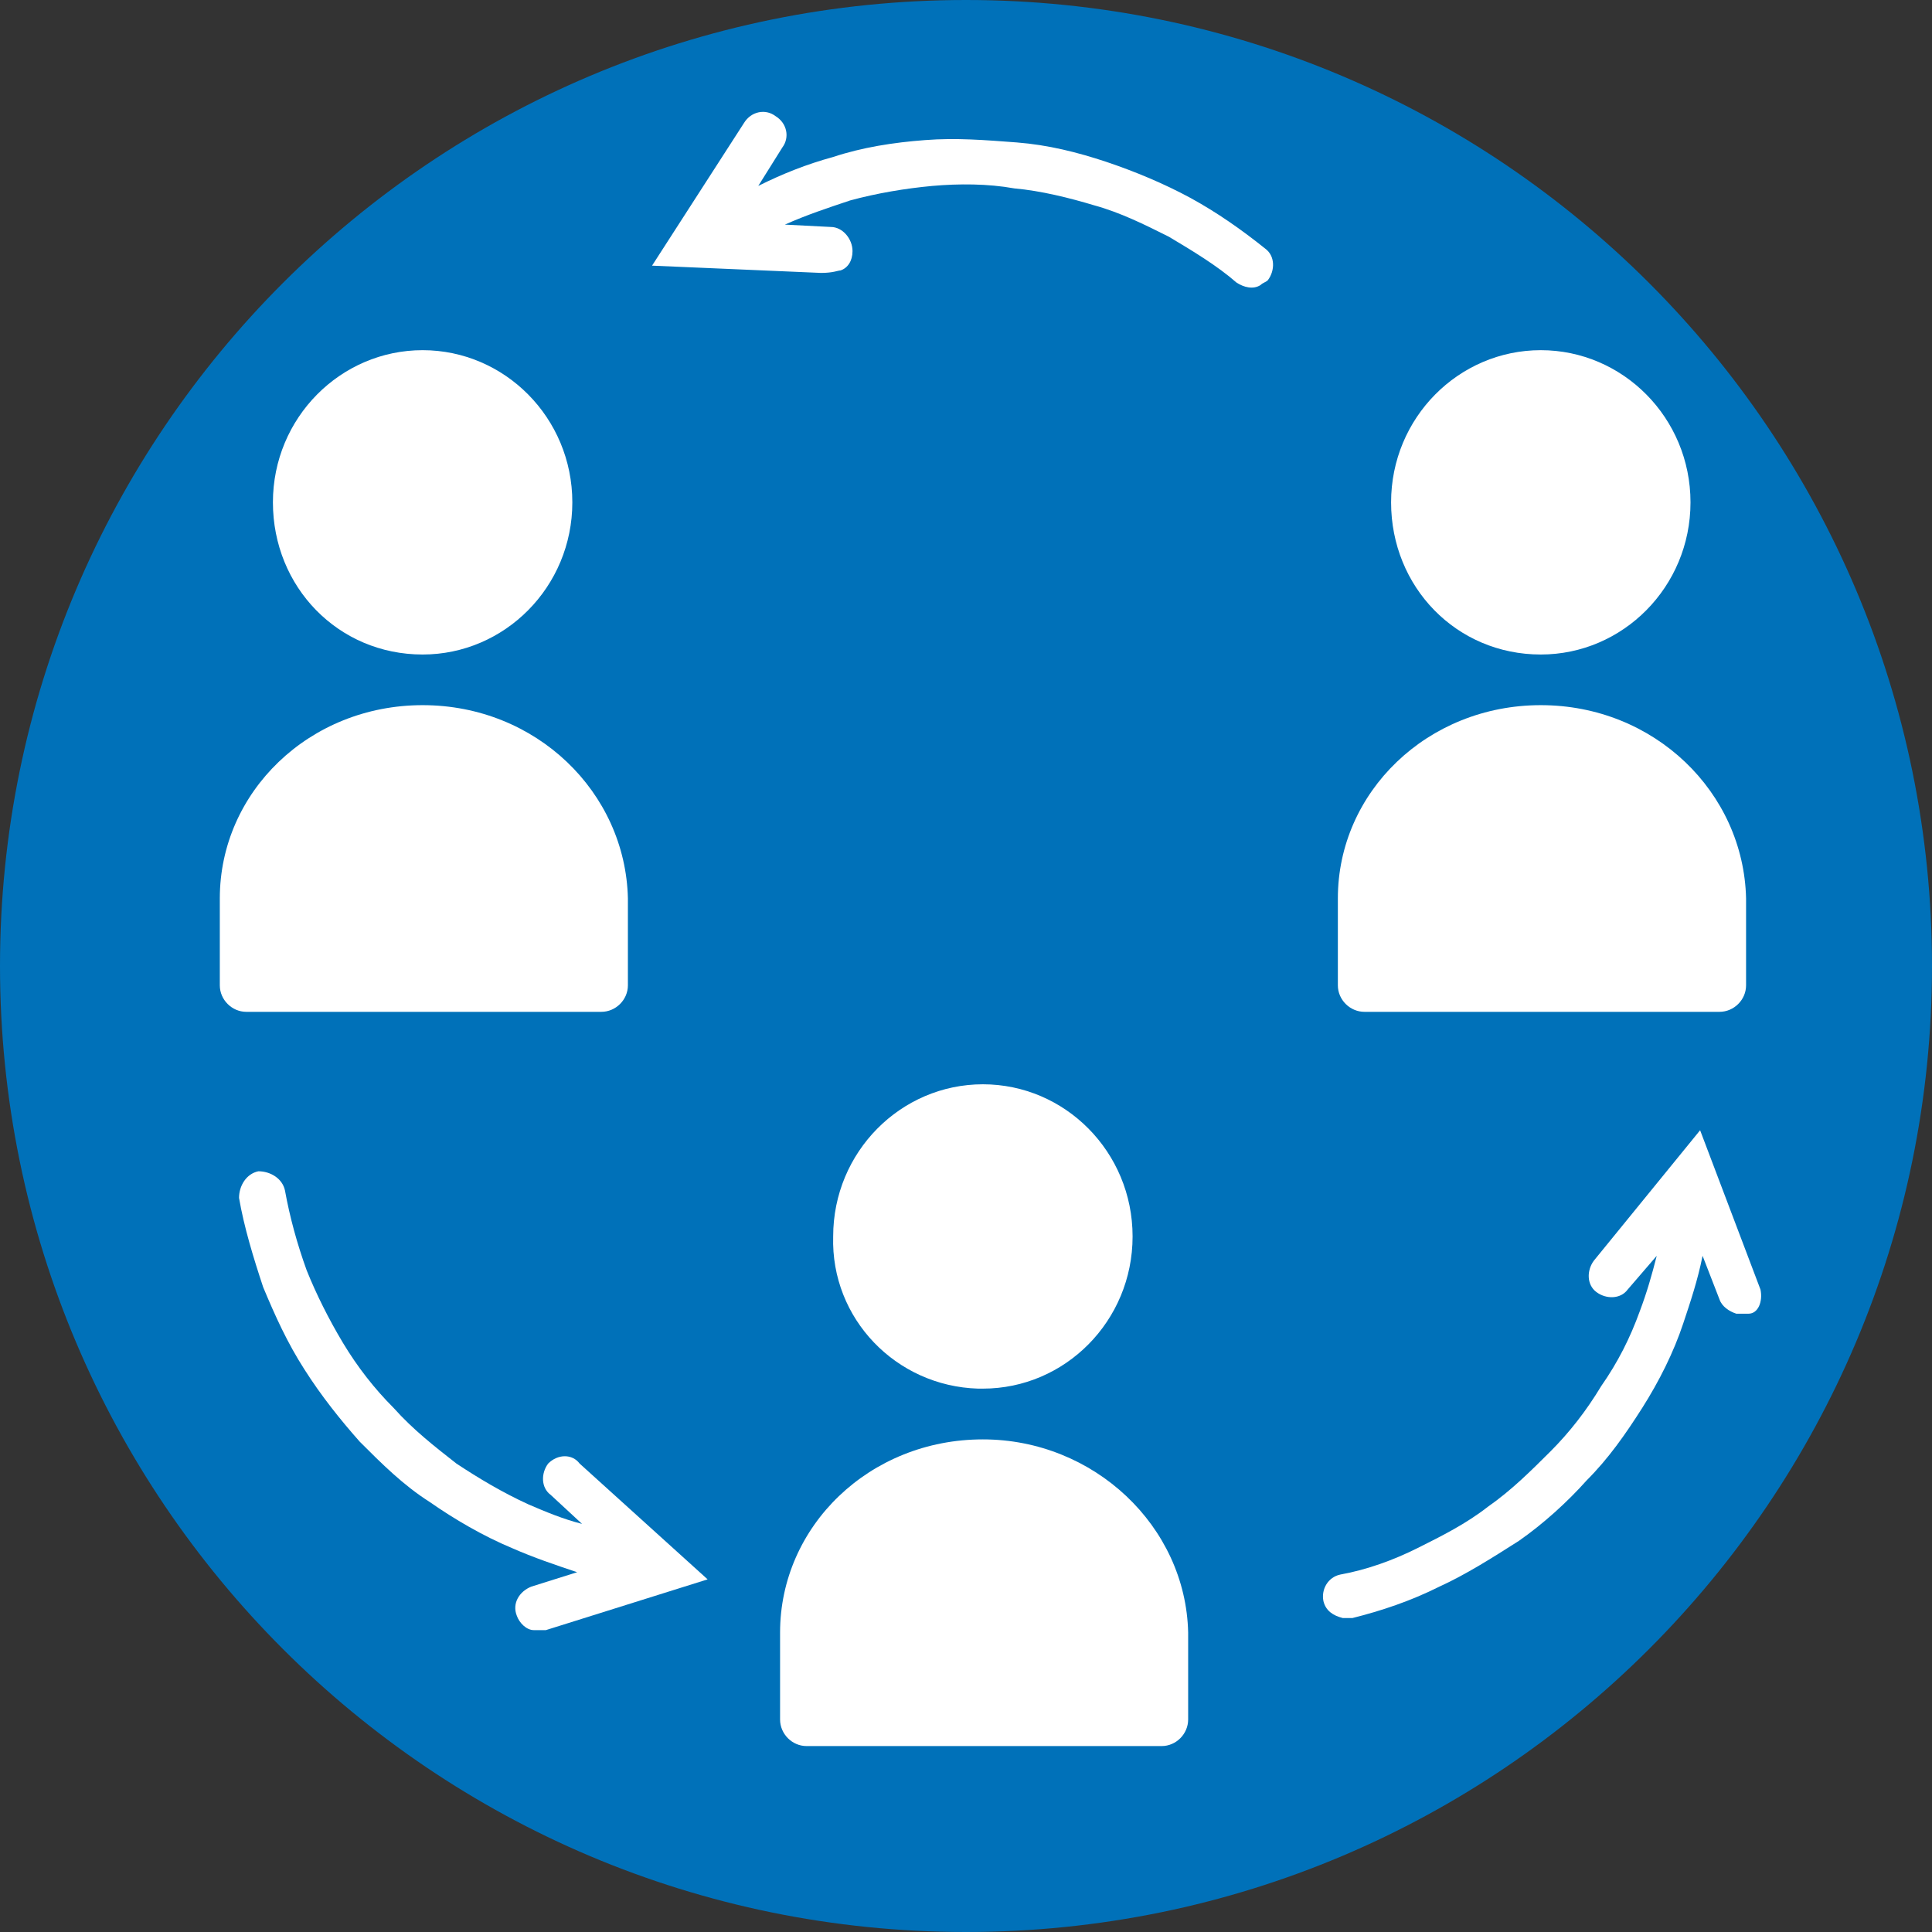
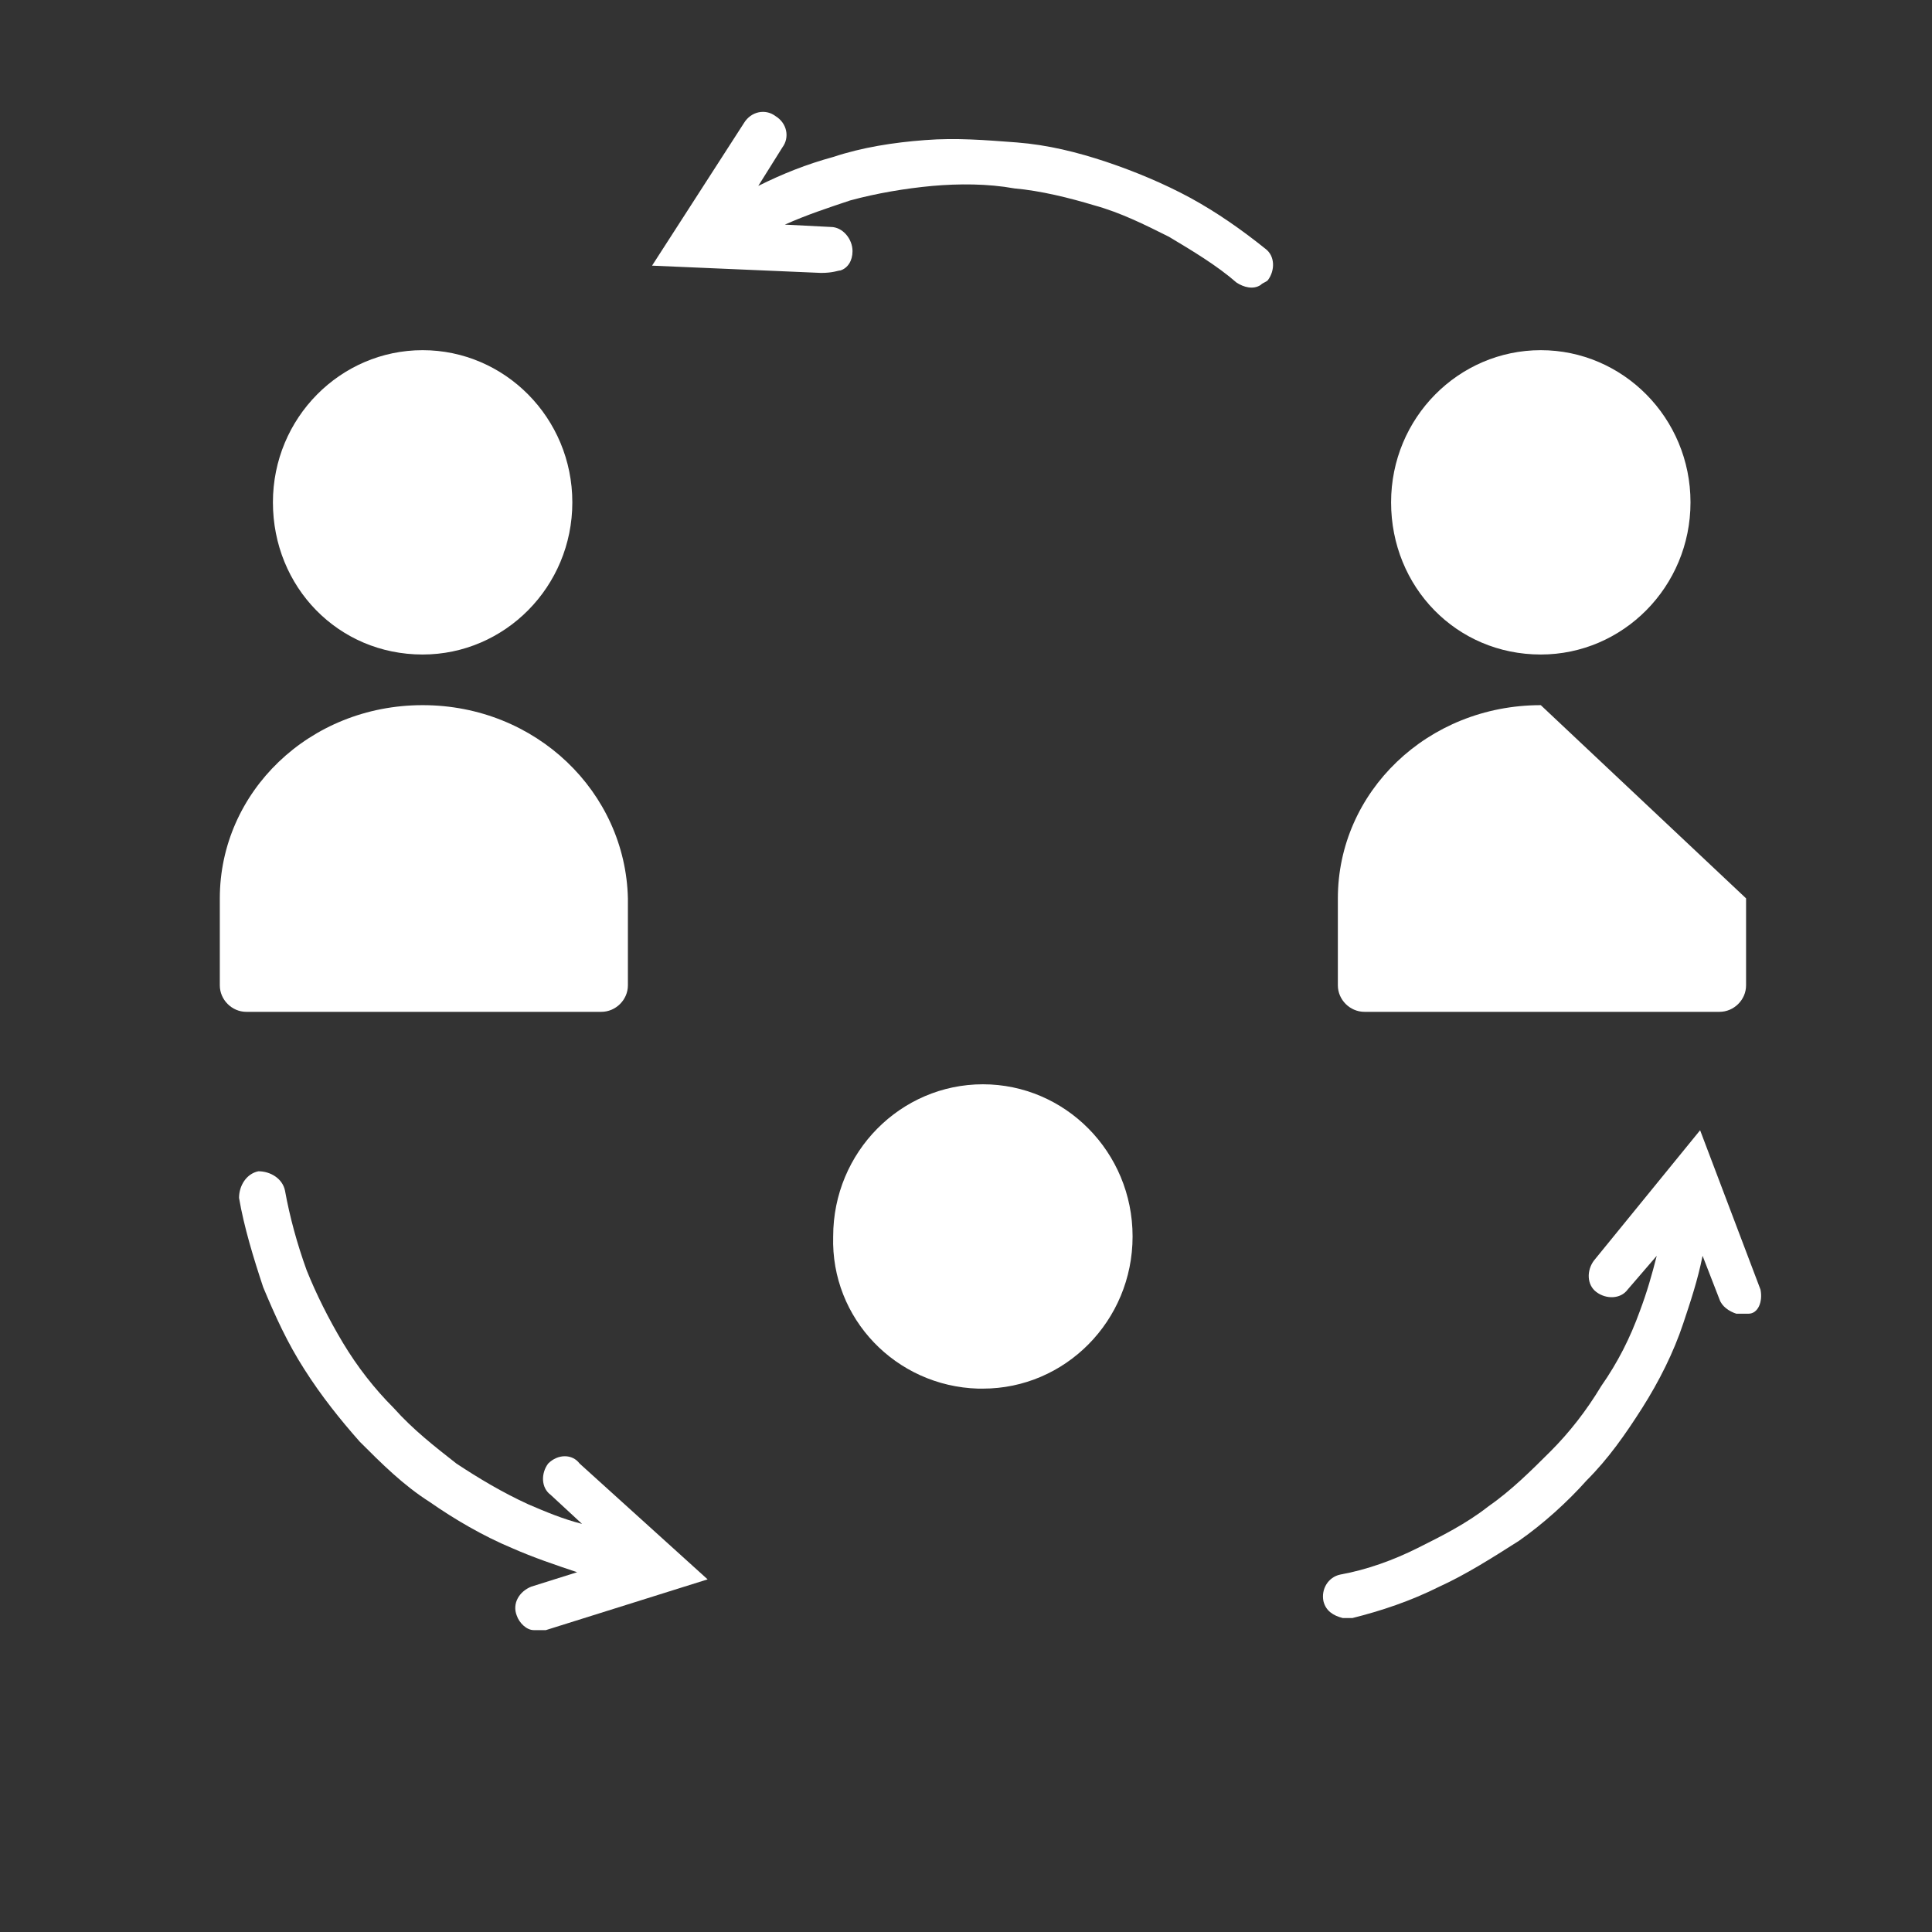
<svg xmlns="http://www.w3.org/2000/svg" width="80px" height="80px" viewBox="0 0 80 80" version="1.1">
  <rect x="0" y="0" width="80" height="80" fill="#333333" stroke="none" />
  <g id="surface1">
-     <path style=" stroke:none;fill-rule:nonzero;fill:rgb(0%,44.314%,72.549%);fill-opacity:1;" d="M 80 40 C 80 62.09 62.09 80 40 80 C 17.91 80 0 62.09 0 40 C 0 17.91 17.91 0 40 0 C 62.09 0 80 17.91 80 40 Z M 80 40 " />
    <path style=" stroke:none;fill-rule:nonzero;fill:rgb(100%,100%,100%);fill-opacity:1;" d="M 40.5 57.5 C 40.602 57.5 40.602 57.5 40.699 57.5 C 44.102 57.5 46.898 54.699 46.898 51.199 C 46.898 47.699 44.102 44.898 40.699 44.898 C 37.301 44.898 34.5 47.699 34.5 51.199 C 34.398 54.602 37.102 57.398 40.5 57.5 Z M 40.5 57.5 " />
    <path style=" stroke:none;fill-rule:nonzero;fill:rgb(100%,100%,100%);fill-opacity:1;" d="M 63.801 27.102 C 67.199 27.102 70 24.301 70 20.801 C 70 17.301 67.199 14.5 63.801 14.5 C 60.398 14.5 57.602 17.301 57.602 20.801 C 57.602 24.301 60.301 27.102 63.801 27.102 Z M 63.801 27.102 " />
-     <path style=" stroke:none;fill-rule:nonzero;fill:rgb(100%,100%,100%);fill-opacity:1;" d="M 63.801 29.199 C 59.102 29.199 55.398 32.801 55.398 37.199 L 55.398 40.801 C 55.398 41.398 55.898 41.898 56.5 41.898 L 71.199 41.898 C 71.801 41.898 72.301 41.398 72.301 40.801 L 72.301 37.199 C 72.199 32.801 68.5 29.199 63.801 29.199 Z M 63.801 29.199 " />
+     <path style=" stroke:none;fill-rule:nonzero;fill:rgb(100%,100%,100%);fill-opacity:1;" d="M 63.801 29.199 C 59.102 29.199 55.398 32.801 55.398 37.199 L 55.398 40.801 C 55.398 41.398 55.898 41.898 56.5 41.898 L 71.199 41.898 C 71.801 41.898 72.301 41.398 72.301 40.801 L 72.301 37.199 Z M 63.801 29.199 " />
    <path style=" stroke:none;fill-rule:nonzero;fill:rgb(100%,100%,100%);fill-opacity:1;" d="M 17.5 27.102 C 20.898 27.102 23.699 24.301 23.699 20.801 C 23.699 17.301 20.898 14.5 17.5 14.5 C 14.102 14.5 11.301 17.301 11.301 20.801 C 11.301 24.301 14 27.102 17.5 27.102 Z M 17.5 27.102 " />
    <path style=" stroke:none;fill-rule:nonzero;fill:rgb(100%,100%,100%);fill-opacity:1;" d="M 17.5 29.199 C 12.801 29.199 9.102 32.801 9.102 37.199 L 9.102 40.801 C 9.102 41.398 9.602 41.898 10.199 41.898 L 24.898 41.898 C 25.5 41.898 26 41.398 26 40.801 L 26 37.199 C 25.898 32.801 22.199 29.199 17.5 29.199 Z M 17.5 29.199 " />
-     <path style=" stroke:none;fill-rule:nonzero;fill:rgb(100%,100%,100%);fill-opacity:1;" d="M 40.699 59.602 C 36 59.602 32.301 63.199 32.301 67.602 L 32.301 71.199 C 32.301 71.801 32.801 72.301 33.398 72.301 L 48.102 72.301 C 48.699 72.301 49.199 71.801 49.199 71.199 L 49.199 67.602 C 49.102 63.199 45.301 59.602 40.699 59.602 Z M 40.699 59.602 " />
    <path style=" stroke:none;fill-rule:nonzero;fill:rgb(100%,100%,100%);fill-opacity:1;" d="M 22.699 60.602 C 22.398 61 22.398 61.602 22.801 61.898 L 24.102 63.102 C 23.301 62.898 22.602 62.602 21.898 62.301 C 20.801 61.801 19.801 61.199 18.898 60.602 C 18 59.898 17.102 59.199 16.301 58.301 C 15.5 57.5 14.801 56.602 14.199 55.602 C 13.602 54.602 13.102 53.602 12.699 52.602 C 12.301 51.5 12 50.398 11.801 49.301 C 11.699 48.801 11.199 48.5 10.699 48.5 C 10.199 48.602 9.898 49.102 9.898 49.602 C 10.102 50.801 10.5 52.102 10.898 53.301 C 11.398 54.5 11.898 55.602 12.602 56.699 C 13.301 57.801 14.102 58.801 14.898 59.699 C 15.801 60.602 16.699 61.5 17.801 62.199 C 18.801 62.898 20 63.602 21.199 64.102 C 22.102 64.5 23 64.801 23.898 65.102 L 22 65.699 C 21.5 65.898 21.199 66.398 21.398 66.898 C 21.5 67.199 21.801 67.5 22.102 67.5 C 22.301 67.5 22.398 67.5 22.602 67.5 L 29.301 65.398 L 24 60.602 C 23.699 60.199 23.102 60.199 22.699 60.602 Z M 22.699 60.602 " />
    <path style=" stroke:none;fill-rule:nonzero;fill:rgb(100%,100%,100%);fill-opacity:1;" d="M 72.898 53.398 L 70.398 46.801 L 66 52.199 C 65.699 52.602 65.699 53.199 66.102 53.5 C 66.5 53.801 67.102 53.801 67.398 53.398 L 68.602 52 C 68.398 52.801 68.199 53.5 67.898 54.301 C 67.5 55.398 67 56.398 66.301 57.398 C 65.699 58.398 65 59.301 64.199 60.102 C 63.398 60.898 62.602 61.699 61.602 62.398 C 60.699 63.102 59.699 63.602 58.699 64.102 C 57.699 64.602 56.602 65 55.5 65.199 C 55 65.301 54.699 65.801 54.801 66.301 C 54.898 66.699 55.199 66.898 55.602 67 C 55.699 67 55.801 67 56 67 C 57.199 66.699 58.398 66.301 59.602 65.699 C 60.699 65.199 61.801 64.5 62.898 63.801 C 63.898 63.102 64.898 62.199 65.699 61.301 C 66.602 60.398 67.301 59.398 68 58.301 C 68.699 57.199 69.301 56 69.699 54.801 C 70 53.898 70.301 53 70.5 52 L 71.199 53.801 C 71.301 54.102 71.602 54.301 71.898 54.398 C 72.102 54.398 72.199 54.398 72.398 54.398 C 72.801 54.398 73 53.898 72.898 53.398 Z M 72.898 53.398 " />
    <path style=" stroke:none;fill-rule:nonzero;fill:rgb(100%,100%,100%);fill-opacity:1;" d="M 34.801 11.199 C 35.102 11.102 35.301 10.801 35.301 10.398 C 35.301 9.898 34.898 9.398 34.398 9.398 L 32.5 9.301 C 33.398 8.898 34.301 8.602 35.199 8.301 C 36.301 8 37.5 7.801 38.602 7.699 C 39.699 7.602 40.898 7.602 42 7.801 C 43.102 7.898 44.301 8.199 45.301 8.5 C 46.398 8.801 47.398 9.301 48.398 9.801 C 49.398 10.398 50.398 11 51.199 11.699 C 51.5 11.898 51.898 12 52.199 11.801 C 52.301 11.699 52.398 11.699 52.5 11.602 C 52.801 11.199 52.801 10.602 52.398 10.301 C 51.398 9.5 50.398 8.801 49.301 8.199 C 48.199 7.602 47 7.102 45.801 6.699 C 44.602 6.301 43.398 6 42.102 5.898 C 40.801 5.801 39.602 5.699 38.301 5.801 C 37 5.898 35.699 6.102 34.5 6.5 C 33.398 6.801 32.398 7.199 31.398 7.699 L 32.398 6.102 C 32.699 5.699 32.602 5.102 32.102 4.801 C 31.699 4.5 31.102 4.602 30.801 5.102 L 27 11 L 34 11.301 C 34.5 11.301 34.699 11.199 34.801 11.199 Z M 34.801 11.199 " />
  </g>
</svg>